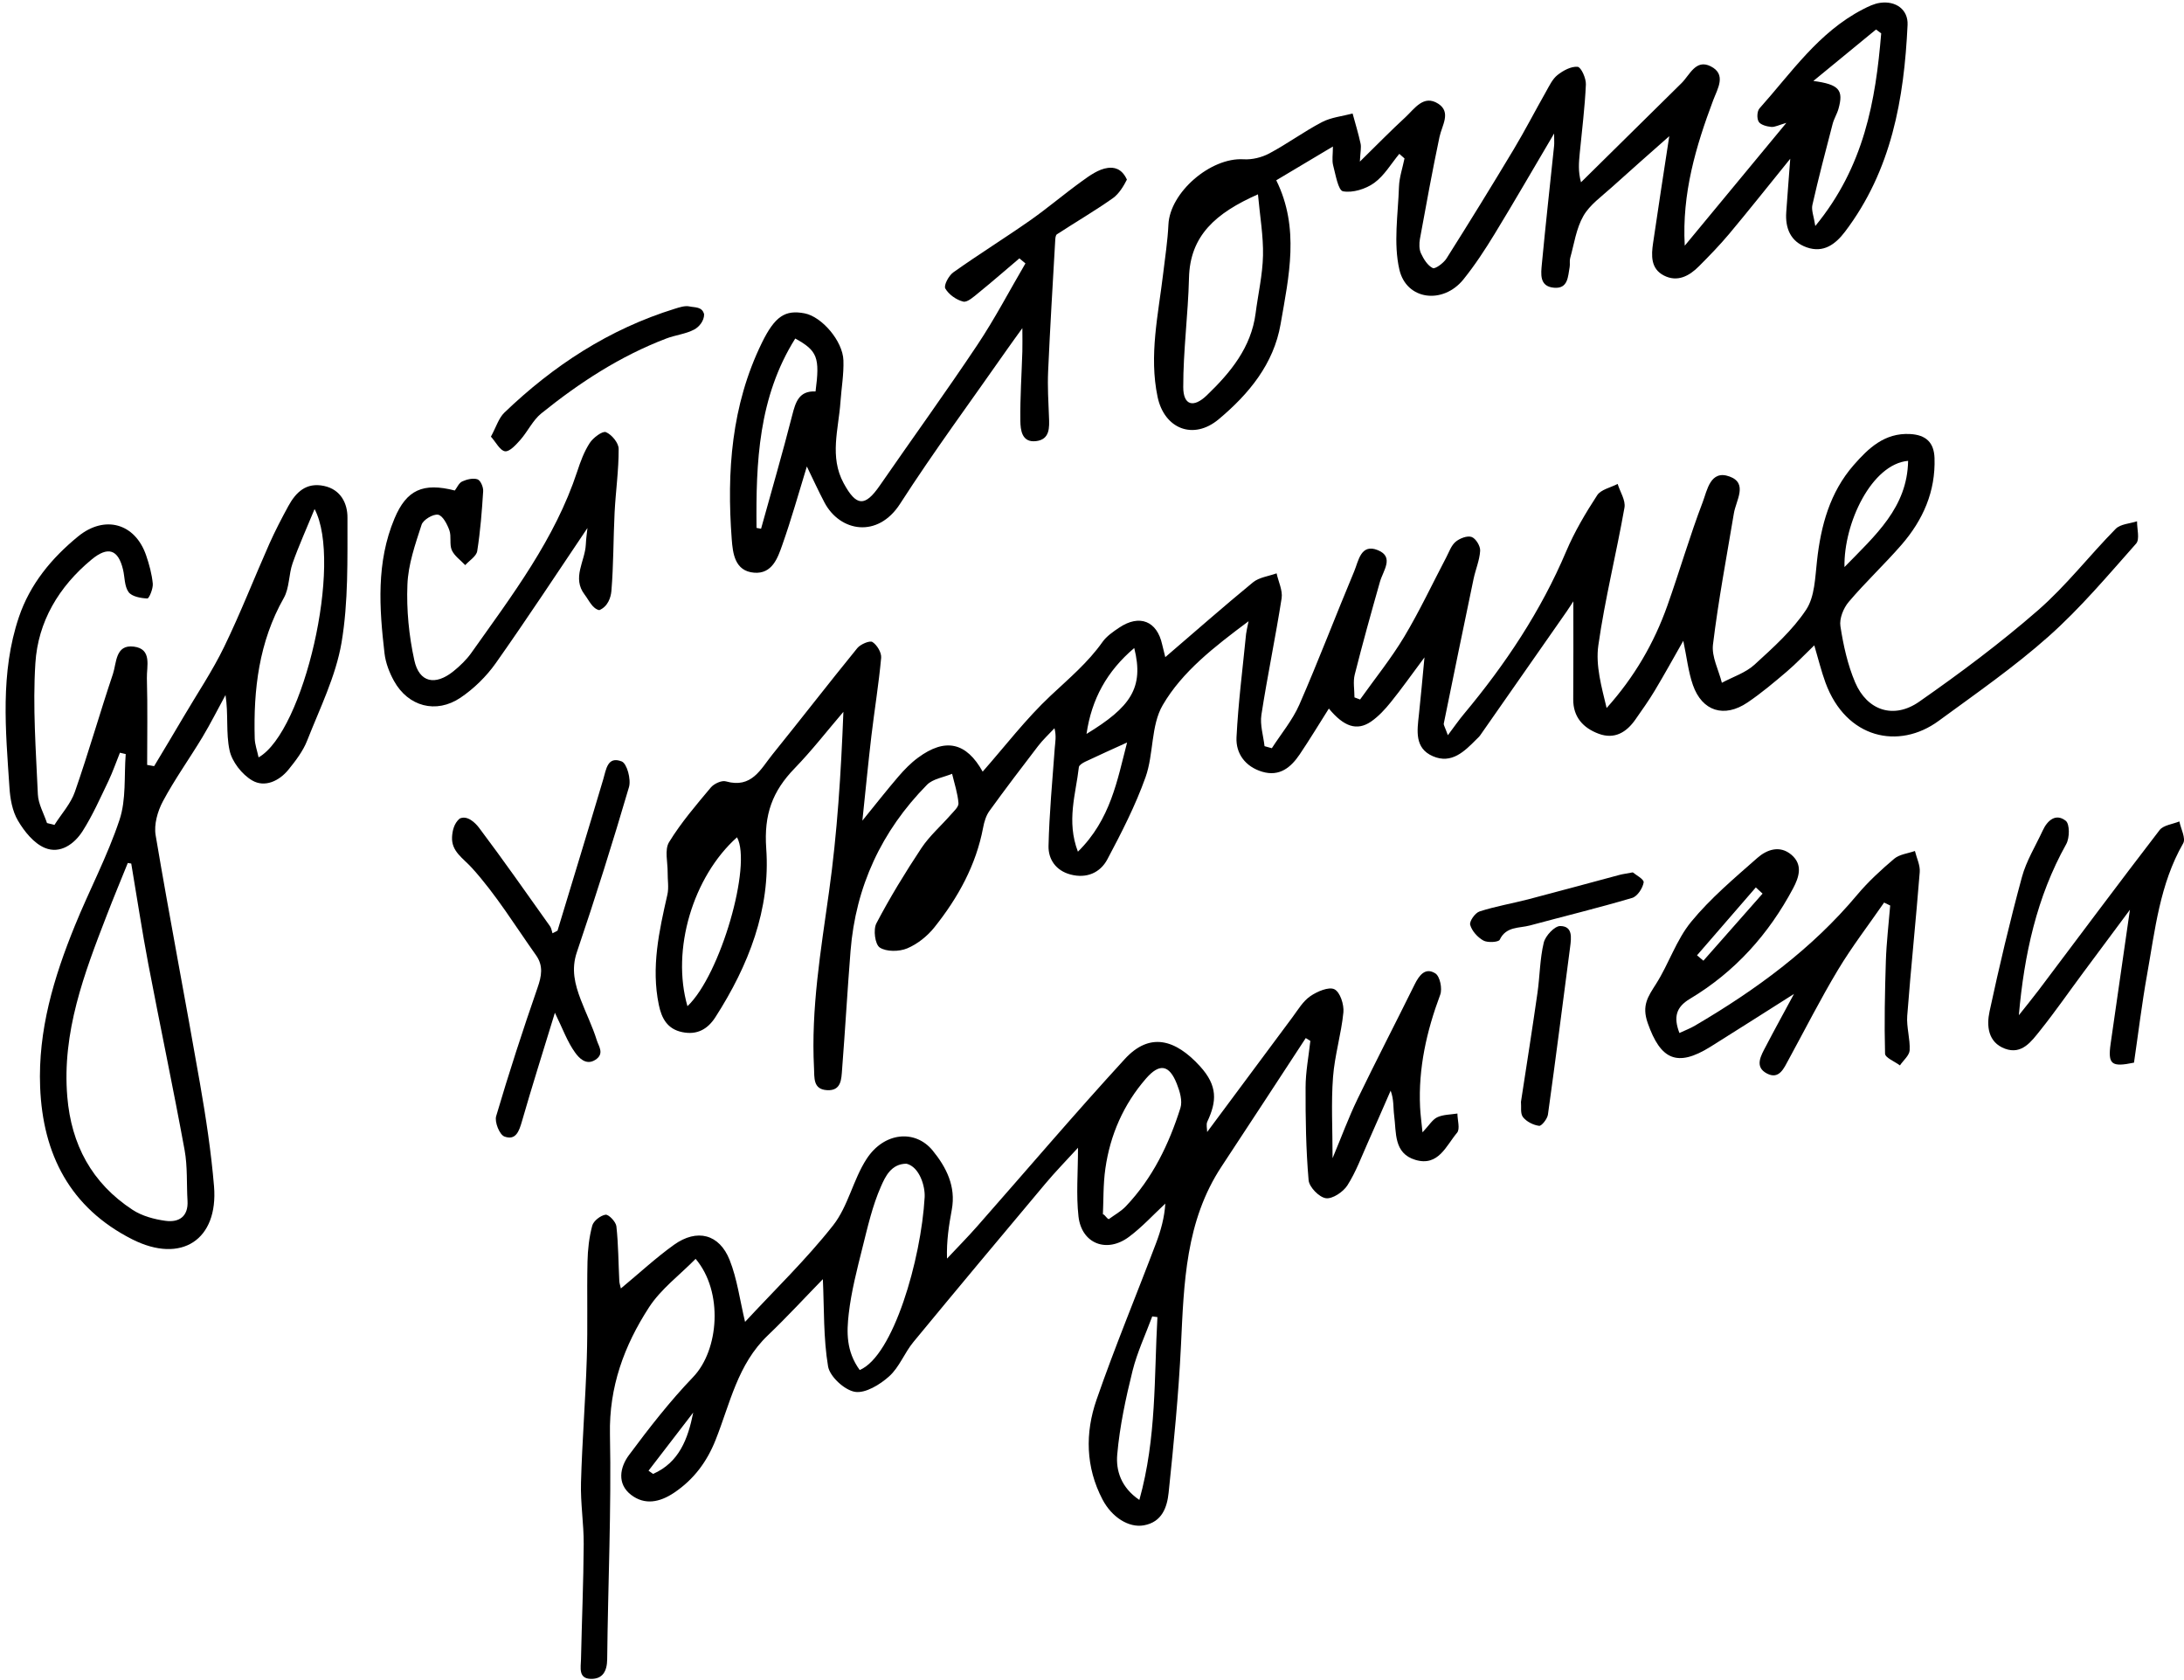
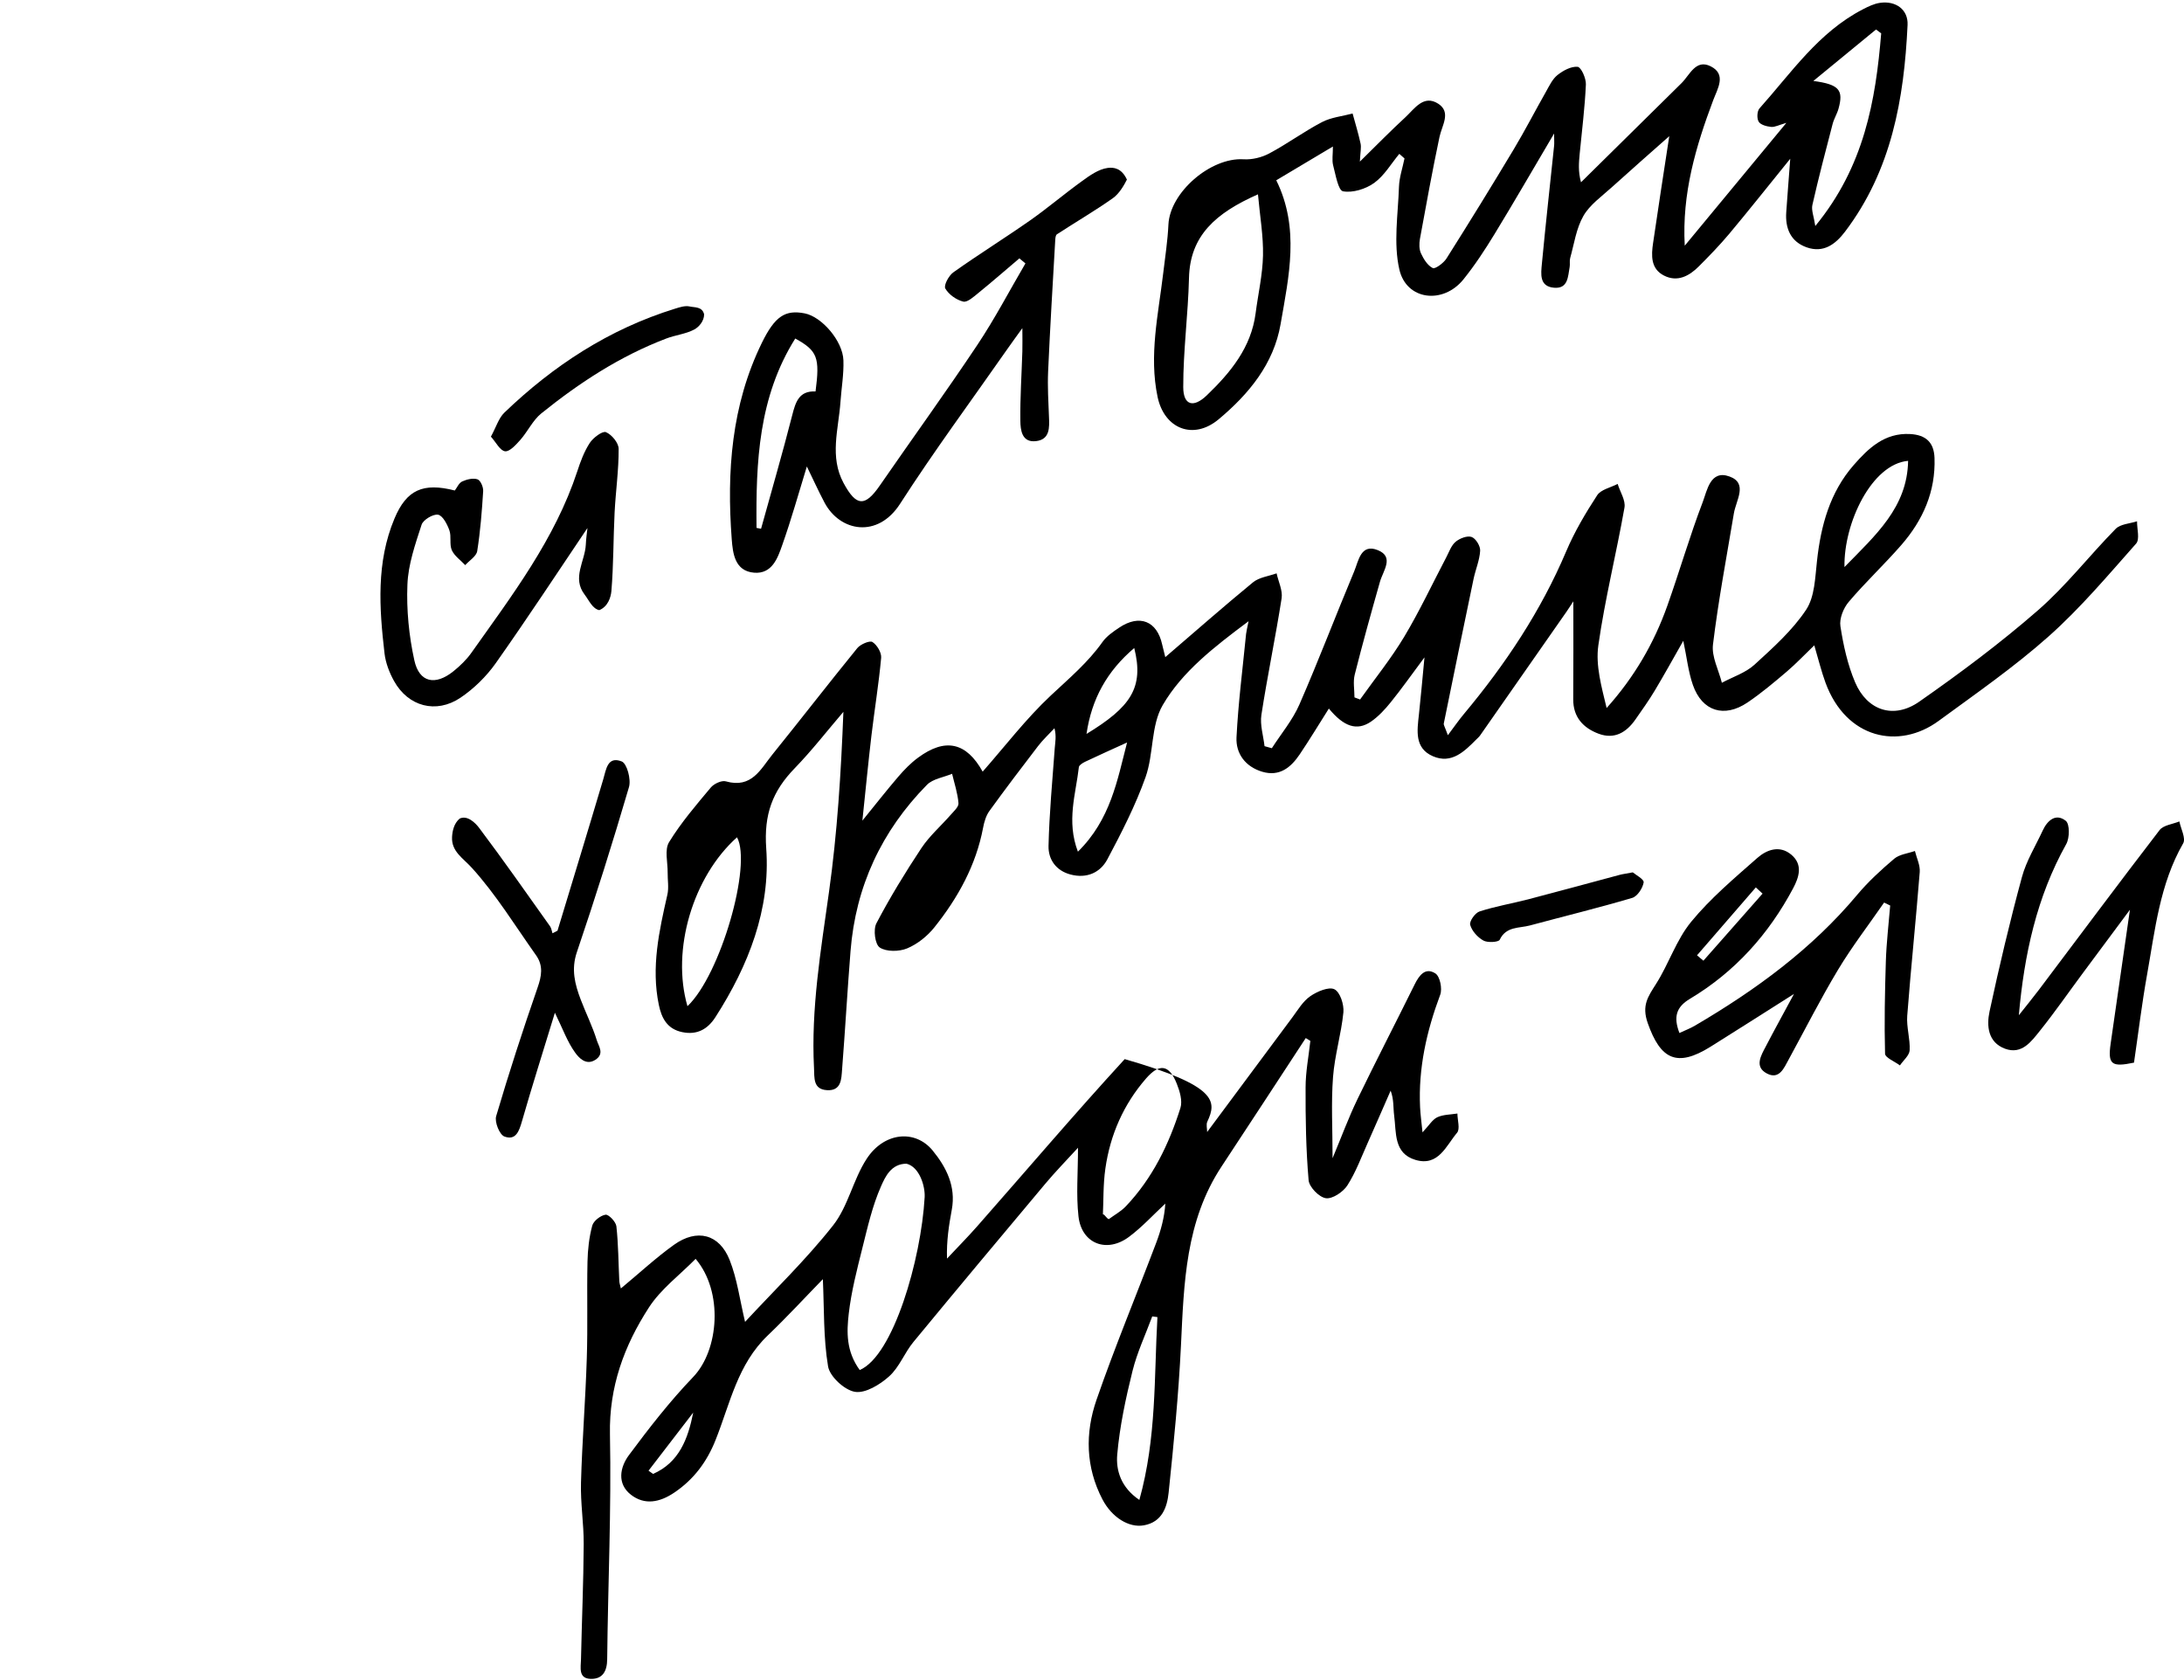
<svg xmlns="http://www.w3.org/2000/svg" width="117" height="90" viewBox="0 0 117 90" fill="none">
  <path d="M72.874 37.454C73.665 36.343 74.529 35.272 75.227 34.109C76.05 32.734 76.732 31.277 77.477 29.859C77.63 29.568 77.743 29.223 77.978 29.024C78.196 28.84 78.604 28.682 78.836 28.765C79.059 28.843 79.309 29.251 79.294 29.502C79.265 30.011 79.048 30.506 78.941 31.013C78.401 33.591 77.871 36.176 77.346 38.757C77.329 38.835 77.401 38.93 77.564 39.385C77.92 38.91 78.155 38.57 78.419 38.254C80.645 35.589 82.547 32.737 83.903 29.536C84.347 28.489 84.938 27.49 85.564 26.529C85.764 26.224 86.283 26.12 86.66 25.924C86.79 26.35 87.095 26.802 87.025 27.194C86.59 29.66 85.976 32.098 85.625 34.573C85.471 35.655 85.799 36.8 86.069 37.928C87.558 36.268 88.611 34.449 89.321 32.449C89.976 30.607 90.518 28.725 91.217 26.897C91.454 26.276 91.623 25.147 92.657 25.527C93.652 25.89 92.999 26.805 92.886 27.502C92.495 29.838 92.054 32.172 91.767 34.524C91.686 35.18 92.072 35.891 92.243 36.576C92.831 36.259 93.513 36.043 93.988 35.609C94.985 34.697 96.023 33.77 96.756 32.665C97.223 31.96 97.237 30.938 97.339 30.046C97.545 28.161 98.029 26.373 99.307 24.911C100.087 24.022 100.954 23.176 102.328 23.251C103.177 23.297 103.606 23.703 103.635 24.534C103.696 26.327 103.02 27.858 101.861 29.191C100.951 30.236 99.93 31.191 99.037 32.245C98.753 32.581 98.53 33.139 98.594 33.548C98.751 34.567 98.98 35.606 99.382 36.553C100.029 38.069 101.452 38.541 102.815 37.589C105.009 36.058 107.163 34.449 109.174 32.696C110.688 31.378 111.928 29.764 113.34 28.33C113.595 28.071 114.096 28.051 114.485 27.925C114.479 28.33 114.641 28.883 114.436 29.119C112.928 30.82 111.453 32.575 109.754 34.086C107.911 35.727 105.858 37.151 103.858 38.616C101.725 40.182 98.898 39.575 97.794 36.57C97.571 35.96 97.417 35.327 97.194 34.57C96.687 35.056 96.229 35.543 95.724 35.974C95.043 36.553 94.359 37.131 93.617 37.632C92.368 38.475 91.185 38.104 90.692 36.697C90.44 35.974 90.362 35.194 90.176 34.328C89.646 35.261 89.164 36.133 88.651 36.99C88.332 37.526 87.967 38.032 87.611 38.544C87.132 39.232 86.492 39.621 85.645 39.307C84.811 38.996 84.274 38.412 84.28 37.459C84.294 35.704 84.286 33.948 84.286 32.213C84.193 32.354 84.063 32.564 83.921 32.768C82.381 34.976 80.842 37.18 79.3 39.385C79.245 39.465 79.17 39.532 79.097 39.603C78.454 40.251 77.764 40.945 76.761 40.51C75.772 40.081 75.917 39.146 76.013 38.282C76.114 37.356 76.195 36.426 76.311 35.215C75.598 36.17 75.077 36.913 74.505 37.618C74.198 38 73.85 38.377 73.45 38.654C72.691 39.172 71.992 38.93 71.189 37.957C70.671 38.778 70.169 39.606 69.627 40.412C69.157 41.106 68.552 41.618 67.621 41.342C66.714 41.071 66.201 40.369 66.241 39.503C66.334 37.652 66.572 35.807 66.754 33.963C66.772 33.807 66.812 33.652 66.888 33.278C65.035 34.662 63.334 35.98 62.29 37.77C61.647 38.87 61.812 40.389 61.368 41.635C60.826 43.155 60.081 44.608 59.319 46.041C58.939 46.749 58.215 47.075 57.351 46.847C56.556 46.637 56.157 46.024 56.171 45.322C56.212 43.575 56.377 41.828 56.504 40.081C56.528 39.759 56.6 39.442 56.49 39.011C56.197 39.327 55.872 39.624 55.611 39.966C54.73 41.114 53.855 42.266 53.006 43.44C52.823 43.693 52.724 44.03 52.666 44.341C52.287 46.344 51.327 48.085 50.066 49.665C49.689 50.14 49.159 50.569 48.599 50.804C48.173 50.983 47.483 50.992 47.13 50.758C46.875 50.589 46.773 49.8 46.95 49.461C47.675 48.079 48.495 46.738 49.359 45.434C49.791 44.784 50.405 44.248 50.927 43.653C51.095 43.46 51.365 43.224 51.347 43.023C51.304 42.493 51.13 41.975 51.005 41.451C50.55 41.641 49.974 41.722 49.66 42.041C47.217 44.522 45.84 47.501 45.565 50.94C45.396 53.055 45.278 55.173 45.112 57.288C45.072 57.792 45.081 58.446 44.304 58.399C43.547 58.356 43.634 57.732 43.608 57.214C43.443 54.034 43.973 50.914 44.411 47.777C44.854 44.617 45.054 41.422 45.182 38.133C44.318 39.143 43.501 40.196 42.576 41.152C41.382 42.381 40.918 43.624 41.048 45.452C41.283 48.695 40.103 51.722 38.326 54.488C37.912 55.133 37.344 55.455 36.552 55.291C35.744 55.127 35.442 54.543 35.294 53.829C34.877 51.818 35.309 49.878 35.752 47.929C35.839 47.55 35.761 47.135 35.767 46.735C35.773 46.188 35.593 45.526 35.842 45.115C36.48 44.073 37.292 43.126 38.083 42.182C38.251 41.983 38.663 41.791 38.886 41.857C40.272 42.251 40.75 41.198 41.379 40.418C42.906 38.527 44.391 36.605 45.927 34.719C46.095 34.512 46.591 34.302 46.736 34.391C46.982 34.547 47.228 34.956 47.205 35.235C47.078 36.63 46.849 38.015 46.683 39.411C46.512 40.861 46.373 42.315 46.199 43.961C46.918 43.074 47.501 42.332 48.115 41.615C48.434 41.244 48.785 40.878 49.182 40.588C50.646 39.506 51.771 39.77 52.643 41.336C53.84 39.978 54.959 38.507 56.293 37.258C57.27 36.343 58.287 35.488 59.061 34.391C59.281 34.081 59.632 33.839 59.96 33.62C61.047 32.892 61.983 33.269 62.258 34.521C62.308 34.742 62.363 34.958 62.426 35.203C64.012 33.842 65.546 32.492 67.122 31.197C67.453 30.926 67.96 30.869 68.389 30.713C68.485 31.157 68.72 31.623 68.659 32.043C68.334 34.132 67.896 36.205 67.575 38.294C67.493 38.832 67.679 39.411 67.743 39.972L68.134 40.081C68.633 39.307 69.244 38.576 69.609 37.744C70.639 35.387 71.552 32.978 72.546 30.607C72.778 30.054 72.897 29.096 73.816 29.473C74.703 29.836 74.097 30.567 73.926 31.165C73.456 32.82 72.995 34.472 72.575 36.138C72.479 36.521 72.561 36.95 72.561 37.359C72.662 37.399 72.766 37.433 72.868 37.474L72.874 37.454ZM36.828 53.901C38.599 52.229 40.295 46.326 39.483 44.853C37.126 46.957 35.952 50.879 36.828 53.901ZM60.383 39.773C59.606 40.127 58.867 40.458 58.133 40.806C58.003 40.87 57.812 40.985 57.797 41.091C57.635 42.533 57.119 43.978 57.745 45.624C59.499 43.9 59.855 41.791 60.38 39.773H60.383ZM102.22 24.687C100.272 24.857 98.765 28.02 98.811 30.377C100.467 28.676 102.18 27.185 102.22 24.687ZM60.763 34.714C59.299 35.957 58.478 37.448 58.206 39.316C60.56 37.882 61.299 36.852 60.763 34.714Z" fill="black" />
-   <path d="M33.261 69.022C34.241 68.21 35.128 67.385 36.108 66.682C37.34 65.802 38.537 66.107 39.088 67.497C39.491 68.513 39.633 69.632 39.914 70.812C41.488 69.111 43.187 67.474 44.63 65.643C45.439 64.616 45.703 63.188 46.428 62.078C47.361 60.647 49.022 60.489 49.961 61.629C50.703 62.535 51.216 63.56 50.99 64.794C50.837 65.626 50.703 66.458 50.732 67.422C51.271 66.846 51.828 66.285 52.347 65.695C54.979 62.708 57.559 59.672 60.252 56.736C61.588 55.277 62.959 55.668 64.281 57.113C65.249 58.175 65.182 59.007 64.678 60.086C64.606 60.241 64.669 60.46 64.669 60.641C66.194 58.59 67.713 56.538 69.24 54.491C69.533 54.097 69.8 53.636 70.194 53.366C70.557 53.113 71.189 52.845 71.487 52.995C71.794 53.147 72.006 53.815 71.968 54.227C71.855 55.389 71.499 56.535 71.412 57.7C71.307 59.079 71.388 60.469 71.388 62.043C71.87 60.892 72.246 59.864 72.722 58.88C73.716 56.822 74.771 54.791 75.783 52.739C76.026 52.249 76.354 51.8 76.896 52.146C77.142 52.304 77.276 52.966 77.154 53.288C76.424 55.242 75.977 57.225 76.076 59.312C76.093 59.692 76.148 60.072 76.206 60.659C76.563 60.279 76.737 59.974 76.998 59.85C77.316 59.703 77.713 59.709 78.076 59.651C78.076 60.002 78.23 60.474 78.056 60.682C77.473 61.37 77.061 62.501 75.829 62.135C74.65 61.784 74.809 60.662 74.687 59.758C74.632 59.341 74.679 58.912 74.499 58.425C74.093 59.352 73.69 60.282 73.278 61.206C72.931 61.98 72.635 62.791 72.18 63.502C71.957 63.85 71.38 64.239 71.029 64.187C70.664 64.135 70.136 63.589 70.104 63.223C69.962 61.574 69.936 59.913 69.942 58.256C69.942 57.424 70.107 56.592 70.197 55.76C70.116 55.709 70.032 55.66 69.951 55.608C68.449 57.899 66.956 60.195 65.446 62.48C63.504 65.419 63.426 68.743 63.266 72.076C63.139 74.709 62.878 77.339 62.605 79.961C62.524 80.733 62.26 81.535 61.278 81.711C60.472 81.855 59.562 81.282 59.06 80.321C58.156 78.591 58.127 76.761 58.741 74.988C59.721 72.159 60.875 69.388 61.936 66.584C62.191 65.911 62.382 65.212 62.428 64.475C61.785 65.073 61.188 65.73 60.486 66.254C59.292 67.151 57.941 66.625 57.776 65.163C57.646 64.009 57.75 62.829 57.75 61.485C57.121 62.172 56.538 62.768 56.005 63.404C53.637 66.225 51.274 69.051 48.932 71.891C48.454 72.47 48.181 73.238 47.633 73.73C47.144 74.171 46.355 74.654 45.798 74.559C45.236 74.464 44.453 73.739 44.361 73.198C44.106 71.678 44.155 70.113 44.082 68.524C43.152 69.477 42.178 70.536 41.137 71.532C39.508 73.083 39.111 75.195 38.334 77.141C37.879 78.289 37.181 79.245 36.117 79.961C35.334 80.488 34.534 80.635 33.809 80.079C33.041 79.489 33.209 78.6 33.693 77.95C34.769 76.502 35.885 75.066 37.134 73.765C38.52 72.32 38.757 69.192 37.265 67.436C36.41 68.305 35.404 69.054 34.769 70.032C33.438 72.084 32.624 74.294 32.676 76.841C32.757 80.853 32.569 84.871 32.528 88.883C32.522 89.525 32.285 89.945 31.661 89.936C30.966 89.928 31.116 89.315 31.125 88.886C31.169 86.828 31.258 84.776 31.27 82.718C31.276 81.619 31.093 80.517 31.125 79.42C31.186 77.201 31.366 74.991 31.435 72.772C31.493 71.045 31.435 69.316 31.473 67.586C31.487 66.938 31.56 66.279 31.728 65.655C31.798 65.402 32.172 65.111 32.441 65.071C32.609 65.048 32.995 65.453 33.021 65.692C33.128 66.665 33.128 67.646 33.177 68.625C33.183 68.746 33.227 68.861 33.258 69.011L33.264 69.019L33.261 69.022ZM46.056 73.391C47.851 72.637 49.346 67.471 49.535 64.132C49.567 63.554 49.265 62.515 48.564 62.339C47.735 62.339 47.419 63.05 47.196 63.554C46.735 64.596 46.48 65.735 46.201 66.846C45.909 68.015 45.604 69.189 45.468 70.378C45.358 71.347 45.32 72.378 46.056 73.391ZM59.089 65.045C59.194 65.073 59.292 65.281 59.399 65.309C59.707 65.082 60.057 64.892 60.318 64.616C61.75 63.108 62.626 61.286 63.237 59.352C63.356 58.972 63.203 58.46 63.043 58.057C62.637 57.03 62.118 56.946 61.397 57.772C60.185 59.165 59.475 60.794 59.217 62.593C59.092 63.459 59.121 64.343 59.078 65.22L59.086 65.042L59.089 65.045ZM62.005 70.556C61.913 70.544 61.82 70.53 61.727 70.519C61.37 71.486 60.921 72.438 60.672 73.434C60.307 74.907 59.985 76.407 59.852 77.915C59.776 78.761 60.046 79.679 61.037 80.35C61.965 77.023 61.823 73.774 62.005 70.556ZM37.137 75.67L34.743 78.784C34.824 78.842 34.905 78.899 34.986 78.957C36.378 78.347 36.856 77.086 37.137 75.67Z" fill="black" />
+   <path d="M33.261 69.022C34.241 68.21 35.128 67.385 36.108 66.682C37.34 65.802 38.537 66.107 39.088 67.497C39.491 68.513 39.633 69.632 39.914 70.812C41.488 69.111 43.187 67.474 44.63 65.643C45.439 64.616 45.703 63.188 46.428 62.078C47.361 60.647 49.022 60.489 49.961 61.629C50.703 62.535 51.216 63.56 50.99 64.794C50.837 65.626 50.703 66.458 50.732 67.422C51.271 66.846 51.828 66.285 52.347 65.695C54.979 62.708 57.559 59.672 60.252 56.736C65.249 58.175 65.182 59.007 64.678 60.086C64.606 60.241 64.669 60.46 64.669 60.641C66.194 58.59 67.713 56.538 69.24 54.491C69.533 54.097 69.8 53.636 70.194 53.366C70.557 53.113 71.189 52.845 71.487 52.995C71.794 53.147 72.006 53.815 71.968 54.227C71.855 55.389 71.499 56.535 71.412 57.7C71.307 59.079 71.388 60.469 71.388 62.043C71.87 60.892 72.246 59.864 72.722 58.88C73.716 56.822 74.771 54.791 75.783 52.739C76.026 52.249 76.354 51.8 76.896 52.146C77.142 52.304 77.276 52.966 77.154 53.288C76.424 55.242 75.977 57.225 76.076 59.312C76.093 59.692 76.148 60.072 76.206 60.659C76.563 60.279 76.737 59.974 76.998 59.85C77.316 59.703 77.713 59.709 78.076 59.651C78.076 60.002 78.23 60.474 78.056 60.682C77.473 61.37 77.061 62.501 75.829 62.135C74.65 61.784 74.809 60.662 74.687 59.758C74.632 59.341 74.679 58.912 74.499 58.425C74.093 59.352 73.69 60.282 73.278 61.206C72.931 61.98 72.635 62.791 72.18 63.502C71.957 63.85 71.38 64.239 71.029 64.187C70.664 64.135 70.136 63.589 70.104 63.223C69.962 61.574 69.936 59.913 69.942 58.256C69.942 57.424 70.107 56.592 70.197 55.76C70.116 55.709 70.032 55.66 69.951 55.608C68.449 57.899 66.956 60.195 65.446 62.48C63.504 65.419 63.426 68.743 63.266 72.076C63.139 74.709 62.878 77.339 62.605 79.961C62.524 80.733 62.26 81.535 61.278 81.711C60.472 81.855 59.562 81.282 59.06 80.321C58.156 78.591 58.127 76.761 58.741 74.988C59.721 72.159 60.875 69.388 61.936 66.584C62.191 65.911 62.382 65.212 62.428 64.475C61.785 65.073 61.188 65.73 60.486 66.254C59.292 67.151 57.941 66.625 57.776 65.163C57.646 64.009 57.75 62.829 57.75 61.485C57.121 62.172 56.538 62.768 56.005 63.404C53.637 66.225 51.274 69.051 48.932 71.891C48.454 72.47 48.181 73.238 47.633 73.73C47.144 74.171 46.355 74.654 45.798 74.559C45.236 74.464 44.453 73.739 44.361 73.198C44.106 71.678 44.155 70.113 44.082 68.524C43.152 69.477 42.178 70.536 41.137 71.532C39.508 73.083 39.111 75.195 38.334 77.141C37.879 78.289 37.181 79.245 36.117 79.961C35.334 80.488 34.534 80.635 33.809 80.079C33.041 79.489 33.209 78.6 33.693 77.95C34.769 76.502 35.885 75.066 37.134 73.765C38.52 72.32 38.757 69.192 37.265 67.436C36.41 68.305 35.404 69.054 34.769 70.032C33.438 72.084 32.624 74.294 32.676 76.841C32.757 80.853 32.569 84.871 32.528 88.883C32.522 89.525 32.285 89.945 31.661 89.936C30.966 89.928 31.116 89.315 31.125 88.886C31.169 86.828 31.258 84.776 31.27 82.718C31.276 81.619 31.093 80.517 31.125 79.42C31.186 77.201 31.366 74.991 31.435 72.772C31.493 71.045 31.435 69.316 31.473 67.586C31.487 66.938 31.56 66.279 31.728 65.655C31.798 65.402 32.172 65.111 32.441 65.071C32.609 65.048 32.995 65.453 33.021 65.692C33.128 66.665 33.128 67.646 33.177 68.625C33.183 68.746 33.227 68.861 33.258 69.011L33.264 69.019L33.261 69.022ZM46.056 73.391C47.851 72.637 49.346 67.471 49.535 64.132C49.567 63.554 49.265 62.515 48.564 62.339C47.735 62.339 47.419 63.05 47.196 63.554C46.735 64.596 46.48 65.735 46.201 66.846C45.909 68.015 45.604 69.189 45.468 70.378C45.358 71.347 45.32 72.378 46.056 73.391ZM59.089 65.045C59.194 65.073 59.292 65.281 59.399 65.309C59.707 65.082 60.057 64.892 60.318 64.616C61.75 63.108 62.626 61.286 63.237 59.352C63.356 58.972 63.203 58.46 63.043 58.057C62.637 57.03 62.118 56.946 61.397 57.772C60.185 59.165 59.475 60.794 59.217 62.593C59.092 63.459 59.121 64.343 59.078 65.22L59.086 65.042L59.089 65.045ZM62.005 70.556C61.913 70.544 61.82 70.53 61.727 70.519C61.37 71.486 60.921 72.438 60.672 73.434C60.307 74.907 59.985 76.407 59.852 77.915C59.776 78.761 60.046 79.679 61.037 80.35C61.965 77.023 61.823 73.774 62.005 70.556ZM37.137 75.67L34.743 78.784C34.824 78.842 34.905 78.899 34.986 78.957C36.378 78.347 36.856 77.086 37.137 75.67Z" fill="black" />
  <path d="M90.26 13.155C92.031 11.014 93.802 8.873 95.698 6.582C95.3 6.694 95.083 6.818 94.883 6.798C94.645 6.775 94.318 6.688 94.216 6.521C94.109 6.346 94.126 5.954 94.26 5.805C95.967 3.897 97.416 1.729 99.799 0.498C100.089 0.348 100.402 0.195 100.718 0.152C101.562 0.031 102.231 0.515 102.191 1.338C102.005 5.292 101.336 9.12 98.84 12.412C98.324 13.092 97.683 13.566 96.787 13.25C95.921 12.945 95.631 12.225 95.692 11.362C95.75 10.519 95.819 9.678 95.906 8.504C94.706 9.986 93.686 11.273 92.634 12.53C92.126 13.135 91.576 13.702 91.016 14.263C90.497 14.787 89.859 15.132 89.135 14.758C88.427 14.393 88.459 13.684 88.558 13.02C88.83 11.158 89.117 9.298 89.425 7.295C88.37 8.231 87.349 9.123 86.346 10.032C85.81 10.519 85.166 10.968 84.822 11.572C84.439 12.243 84.329 13.066 84.117 13.823C84.074 13.978 84.117 14.151 84.088 14.309C83.995 14.81 84.01 15.475 83.259 15.414C82.45 15.351 82.552 14.663 82.601 14.128C82.801 12.018 83.036 9.912 83.256 7.805C83.271 7.661 83.256 7.511 83.256 7.152C82.123 9.068 81.12 10.812 80.067 12.536C79.554 13.377 79.012 14.205 78.395 14.971C77.308 16.315 75.346 16.088 74.966 14.438C74.641 13.028 74.896 11.486 74.945 10.004C74.963 9.494 75.14 8.991 75.241 8.487C75.148 8.406 75.058 8.326 74.963 8.242C74.522 8.772 74.16 9.408 73.618 9.799C73.168 10.124 72.467 10.343 71.948 10.248C71.687 10.199 71.551 9.356 71.418 8.855C71.348 8.582 71.406 8.274 71.406 7.848C70.374 8.464 69.397 9.045 68.371 9.658C69.638 12.22 69.047 14.804 68.603 17.365C68.235 19.498 66.901 21.11 65.284 22.462C63.927 23.596 62.374 22.969 62.014 21.265C61.545 19.035 62.052 16.847 62.313 14.652C62.417 13.777 62.553 12.905 62.594 12.03C62.675 10.306 64.852 8.426 66.617 8.533C67.073 8.562 67.594 8.435 67.997 8.219C68.96 7.707 69.847 7.051 70.815 6.544C71.308 6.285 71.908 6.228 72.461 6.081C72.606 6.613 72.769 7.146 72.887 7.687C72.934 7.9 72.876 8.139 72.85 8.657C73.772 7.753 74.514 6.993 75.296 6.274C75.783 5.822 76.267 5.051 77.05 5.557C77.757 6.015 77.244 6.72 77.114 7.344C76.731 9.157 76.401 10.979 76.067 12.801C76.024 13.051 76.021 13.351 76.125 13.575C76.267 13.88 76.476 14.223 76.757 14.361C76.882 14.424 77.334 14.093 77.488 13.851C78.714 11.912 79.917 9.96 81.097 7.992C81.702 6.982 82.242 5.931 82.824 4.907C83.001 4.593 83.166 4.236 83.436 4.02C83.737 3.781 84.169 3.545 84.517 3.58C84.703 3.597 84.972 4.196 84.958 4.524C84.903 5.761 84.746 6.993 84.627 8.228C84.584 8.7 84.534 9.175 84.697 9.765C86.491 7.995 88.285 6.222 90.083 4.452C90.526 4.015 90.842 3.151 91.642 3.551C92.506 3.983 92.01 4.754 91.778 5.37C90.845 7.851 90.1 10.372 90.254 13.149L90.26 13.155ZM67.394 10.409C65.127 11.411 63.748 12.623 63.696 14.893C63.649 16.842 63.385 18.784 63.388 20.733C63.388 21.717 63.936 21.867 64.652 21.176C65.925 19.953 67.026 18.614 67.264 16.79C67.397 15.757 67.638 14.726 67.661 13.69C67.684 12.648 67.499 11.601 67.391 10.412L67.394 10.409ZM100.782 1.79C100.689 1.721 100.593 1.652 100.501 1.58C99.434 2.458 98.367 3.335 97.144 4.337C98.538 4.521 98.767 4.829 98.492 5.822C98.414 6.104 98.248 6.36 98.176 6.642C97.799 8.084 97.422 9.526 97.092 10.979C97.028 11.261 97.17 11.589 97.248 12.107C99.866 8.921 100.48 5.402 100.779 1.781L100.782 1.79Z" fill="black" />
-   <path d="M2.924 44.179C3.295 43.595 3.793 43.051 4.013 42.415C4.741 40.326 5.347 38.196 6.051 36.101C6.248 35.511 6.176 34.512 7.17 34.639C8.164 34.763 7.851 35.698 7.869 36.328C7.912 37.877 7.883 39.428 7.883 40.976L8.257 41.042C8.788 40.159 9.318 39.276 9.84 38.389C10.57 37.146 11.382 35.943 12.008 34.651C12.886 32.843 13.617 30.964 14.431 29.128C14.736 28.443 15.084 27.775 15.443 27.116C15.846 26.379 16.394 25.827 17.356 26.031C18.275 26.224 18.617 26.995 18.614 27.72C18.609 29.959 18.667 32.233 18.296 34.429C17.988 36.228 17.136 37.943 16.455 39.673C16.235 40.234 15.843 40.749 15.455 41.227C14.959 41.84 14.185 42.202 13.51 41.808C12.959 41.486 12.428 40.804 12.298 40.196C12.095 39.264 12.243 38.262 12.081 37.232C11.669 37.986 11.286 38.755 10.843 39.491C10.15 40.642 9.359 41.742 8.727 42.925C8.443 43.457 8.24 44.168 8.338 44.744C9.086 49.181 9.941 53.599 10.712 58.034C11.031 59.861 11.312 61.706 11.466 63.554C11.698 66.409 9.721 67.721 7.083 66.389C3.75 64.702 2.292 61.833 2.15 58.233C2.031 55.196 2.88 52.367 4.008 49.596C4.779 47.694 5.759 45.86 6.402 43.92C6.767 42.827 6.643 41.575 6.735 40.395C6.631 40.372 6.53 40.346 6.425 40.323C6.222 40.824 6.045 41.339 5.814 41.828C5.376 42.738 4.967 43.67 4.425 44.522C3.984 45.213 3.225 45.765 2.399 45.42C1.808 45.172 1.303 44.539 0.964 43.964C0.66 43.451 0.544 42.789 0.506 42.182C0.303 39.123 0.002 36.046 1.013 33.056C1.605 31.303 2.75 29.908 4.184 28.736C5.608 27.574 7.237 28.028 7.828 29.749C7.996 30.239 8.135 30.754 8.185 31.263C8.208 31.534 7.988 32.06 7.895 32.06C7.544 32.046 7.063 31.957 6.889 31.718C6.66 31.401 6.689 30.918 6.59 30.509C6.33 29.424 5.782 29.252 4.909 29.971C3.141 31.433 2.034 33.312 1.895 35.528C1.747 37.857 1.926 40.211 2.028 42.548C2.051 43.069 2.347 43.575 2.518 44.09C2.654 44.125 2.787 44.159 2.924 44.191V44.179ZM7.031 46.26C6.97 46.249 6.909 46.24 6.846 46.229C6.472 47.158 6.083 48.085 5.724 49.02C4.509 52.157 3.315 55.294 3.605 58.754C3.819 61.312 4.915 63.378 7.106 64.812C7.608 65.14 8.263 65.318 8.869 65.399C9.594 65.497 10.092 65.163 10.046 64.334C9.991 63.425 10.052 62.495 9.889 61.606C9.278 58.276 8.579 54.963 7.944 51.639C7.605 49.852 7.335 48.053 7.031 46.26ZM13.855 40.571C16.275 39.201 18.371 30.129 16.852 27.269C16.414 28.336 16.003 29.24 15.675 30.17C15.463 30.771 15.51 31.491 15.206 32.029C13.869 34.392 13.573 36.936 13.646 39.56C13.655 39.886 13.776 40.205 13.852 40.571H13.855Z" fill="black" />
  <path d="M54.775 17.57C54.436 18.042 54.213 18.344 53.998 18.652C52.062 21.426 50.047 24.149 48.218 26.989C47.018 28.854 44.998 28.486 44.169 26.92C43.838 26.296 43.548 25.648 43.224 24.989C42.786 26.414 42.392 27.827 41.904 29.205C41.661 29.899 41.36 30.754 40.403 30.679C39.359 30.596 39.258 29.634 39.2 28.886C38.928 25.271 39.18 21.711 40.812 18.37C41.516 16.931 42.07 16.585 43.108 16.787C44.021 16.965 45.148 18.261 45.183 19.302C45.209 20.045 45.076 20.796 45.024 21.541C44.922 22.995 44.426 24.465 45.195 25.884C45.876 27.139 46.337 27.162 47.134 26.008C48.87 23.495 50.662 21.02 52.355 18.482C53.294 17.075 54.079 15.57 54.934 14.111C54.827 14.021 54.717 13.929 54.61 13.84C53.882 14.456 53.166 15.083 52.427 15.682C52.178 15.886 51.827 16.209 51.604 16.157C51.236 16.067 50.824 15.777 50.641 15.454C50.549 15.285 50.824 14.764 51.073 14.588C52.421 13.63 53.83 12.755 55.187 11.805C56.134 11.14 57.019 10.383 57.958 9.707C58.378 9.402 58.853 9.06 59.343 8.996C59.651 8.956 60.085 8.996 60.37 9.621C60.201 9.958 59.946 10.383 59.622 10.614C58.651 11.299 57.619 11.9 56.621 12.551C56.546 12.6 56.535 12.772 56.529 12.89C56.395 15.227 56.253 17.564 56.149 19.904C56.114 20.712 56.163 21.524 56.195 22.33C56.221 22.908 56.248 23.544 55.5 23.631C54.737 23.72 54.668 23.029 54.662 22.543C54.645 21.305 54.731 20.065 54.769 18.825C54.781 18.476 54.769 18.131 54.769 17.567L54.775 17.573V17.57ZM40.528 28.279L40.771 28.325C41.331 26.302 41.919 24.284 42.438 22.252C42.62 21.536 42.803 20.928 43.69 20.969C43.928 19.153 43.794 18.79 42.603 18.134C40.629 21.279 40.493 24.765 40.528 28.279Z" fill="black" />
  <path d="M100.932 48.352C100.106 49.547 99.216 50.704 98.471 51.941C97.526 53.513 96.697 55.153 95.819 56.762C95.567 57.225 95.312 57.85 94.657 57.507C93.97 57.148 94.341 56.543 94.599 56.051C95.045 55.193 95.515 54.344 96.106 53.245C94.448 54.293 93.048 55.191 91.633 56.074C89.833 57.197 88.958 56.753 88.274 54.813C87.934 53.855 88.291 53.383 88.723 52.698C89.404 51.625 89.801 50.35 90.598 49.38C91.63 48.122 92.909 47.046 94.144 45.958C94.642 45.521 95.338 45.256 95.967 45.788C96.599 46.324 96.373 46.997 96.06 47.587C94.755 50.039 92.949 52.062 90.526 53.51C89.793 53.95 89.642 54.48 89.969 55.337C90.297 55.185 90.564 55.084 90.801 54.943C94.056 53.035 97.065 50.836 99.492 47.935C100.083 47.23 100.773 46.597 101.477 46.001C101.758 45.765 102.211 45.719 102.585 45.587C102.677 45.964 102.872 46.349 102.843 46.715C102.64 49.282 102.37 51.846 102.173 54.413C102.127 55.024 102.335 55.651 102.303 56.264C102.286 56.543 101.964 56.802 101.782 57.073C101.503 56.863 100.99 56.661 100.985 56.445C100.941 54.793 100.976 53.139 101.028 51.487C101.06 50.494 101.179 49.501 101.26 48.508C101.153 48.456 101.042 48.401 100.935 48.35L100.932 48.352ZM94.422 47.869C94.303 47.76 94.181 47.647 94.062 47.538C93.013 48.75 91.964 49.964 90.911 51.176L91.254 51.464C92.311 50.266 93.364 49.069 94.422 47.872V47.869Z" fill="black" />
  <path d="M31.461 28.299C29.867 30.667 28.255 33.122 26.559 35.525C26.058 36.233 25.394 36.887 24.669 37.376C23.359 38.257 21.863 37.845 21.107 36.478C20.858 36.029 20.66 35.511 20.6 35.007C20.316 32.57 20.15 30.12 21.133 27.778C21.779 26.235 22.666 25.841 24.365 26.276C24.484 26.12 24.582 25.875 24.759 25.792C25.003 25.68 25.345 25.596 25.58 25.677C25.745 25.735 25.898 26.094 25.884 26.313C25.817 27.384 25.733 28.463 25.565 29.522C25.522 29.798 25.145 30.026 24.922 30.273C24.675 30.008 24.342 29.781 24.203 29.47C24.067 29.156 24.191 28.742 24.075 28.411C23.959 28.086 23.719 27.62 23.469 27.573C23.203 27.525 22.669 27.847 22.585 28.109C22.246 29.156 21.866 30.236 21.826 31.318C21.771 32.665 21.907 34.052 22.197 35.373C22.458 36.567 23.316 36.743 24.29 35.96C24.646 35.672 24.991 35.341 25.255 34.967C27.435 31.89 29.731 28.88 30.925 25.251C31.096 24.727 31.293 24.192 31.592 23.732C31.774 23.449 32.279 23.072 32.461 23.15C32.774 23.282 33.142 23.729 33.142 24.045C33.148 25.182 32.983 26.319 32.925 27.456C32.855 28.857 32.87 30.262 32.754 31.657C32.722 32.017 32.56 32.495 32.105 32.685C31.737 32.61 31.551 32.155 31.322 31.856C30.629 30.955 31.342 30.066 31.383 29.171C31.398 28.831 31.45 28.494 31.47 28.296H31.464L31.461 28.299Z" fill="black" />
  <path d="M114.317 56.926C113.112 57.176 112.912 57.024 113.071 55.901C113.401 53.582 113.741 51.262 114.103 48.735C113.199 49.95 112.393 51.032 111.587 52.12C110.824 53.147 110.094 54.203 109.294 55.202C108.83 55.781 108.317 56.514 107.41 56.178C106.491 55.835 106.418 54.946 106.584 54.178C107.103 51.766 107.671 49.366 108.317 46.986C108.552 46.116 109.05 45.316 109.433 44.487C109.685 43.944 110.135 43.552 110.665 43.969C110.885 44.145 110.877 44.885 110.691 45.218C109.106 48.056 108.439 51.139 108.152 54.385C108.508 53.936 108.871 53.493 109.216 53.038C111.372 50.177 113.512 47.302 115.694 44.465C115.897 44.203 116.39 44.151 116.752 44.004C116.831 44.398 117.109 44.908 116.955 45.178C115.697 47.371 115.451 49.815 115.022 52.209C114.741 53.775 114.552 55.355 114.32 56.935V56.929L114.317 56.926Z" fill="black" />
  <path d="M29.725 54.258C29.093 56.327 28.502 58.187 27.963 60.063C27.812 60.587 27.638 61.111 27.023 60.883C26.76 60.785 26.487 60.106 26.58 59.792C27.261 57.481 28.006 55.191 28.795 52.917C29.015 52.29 29.116 51.737 28.719 51.176C27.6 49.599 26.58 47.929 25.287 46.499C24.806 45.967 24.18 45.618 24.217 44.842C24.235 44.505 24.322 44.111 24.62 43.854C25.029 43.65 25.464 44.079 25.664 44.344C26.968 46.076 28.209 47.852 29.464 49.616C29.54 49.722 29.554 49.866 29.598 49.996C29.687 49.95 29.777 49.901 29.867 49.855C30.684 47.155 31.511 44.462 32.314 41.756C32.473 41.221 32.54 40.49 33.305 40.789C33.589 40.901 33.815 41.753 33.696 42.162C32.827 45.123 31.899 48.076 30.905 51.003C30.589 51.93 30.798 52.727 31.111 53.55C31.389 54.281 31.743 54.986 31.972 55.729C32.067 56.042 32.401 56.451 31.89 56.776C31.38 57.102 30.992 56.638 30.809 56.385C30.395 55.812 30.151 55.122 29.728 54.255L29.725 54.258Z" fill="black" />
  <path d="M26.297 23.395C26.581 22.874 26.714 22.399 27.022 22.102C29.642 19.587 32.628 17.63 36.158 16.537C36.41 16.459 36.697 16.364 36.938 16.416C37.219 16.479 37.619 16.416 37.721 16.839C37.721 17.198 37.445 17.518 37.19 17.653C36.735 17.895 36.179 17.947 35.686 18.137C33.21 19.081 31.03 20.508 28.998 22.146C28.541 22.517 28.274 23.11 27.877 23.562C27.645 23.821 27.303 24.206 27.056 24.175C26.787 24.14 26.572 23.694 26.3 23.392L26.297 23.395Z" fill="black" />
-   <path d="M81.478 59.038C81.783 57.056 82.087 55.13 82.363 53.199C82.493 52.298 82.49 51.371 82.702 50.494C82.789 50.134 83.281 49.604 83.583 49.607C84.264 49.613 84.177 50.235 84.114 50.73C83.722 53.726 83.342 56.719 82.925 59.709C82.893 59.939 82.583 60.328 82.453 60.31C82.142 60.27 81.777 60.086 81.589 59.844C81.435 59.646 81.507 59.283 81.481 59.044L81.478 59.038Z" fill="black" />
  <path d="M87.47 46.732C87.615 46.856 88.082 47.103 88.053 47.27C88.001 47.584 87.714 48.022 87.433 48.102C85.624 48.637 83.786 49.084 81.96 49.576C81.383 49.731 80.687 49.616 80.342 50.341C80.281 50.474 79.69 50.511 79.467 50.384C79.157 50.212 78.852 49.872 78.76 49.544C78.707 49.354 79.026 48.899 79.264 48.825C80.11 48.551 81 48.401 81.867 48.177C83.502 47.751 85.131 47.302 86.763 46.867C86.922 46.824 87.091 46.804 87.47 46.732Z" fill="black" />
</svg>